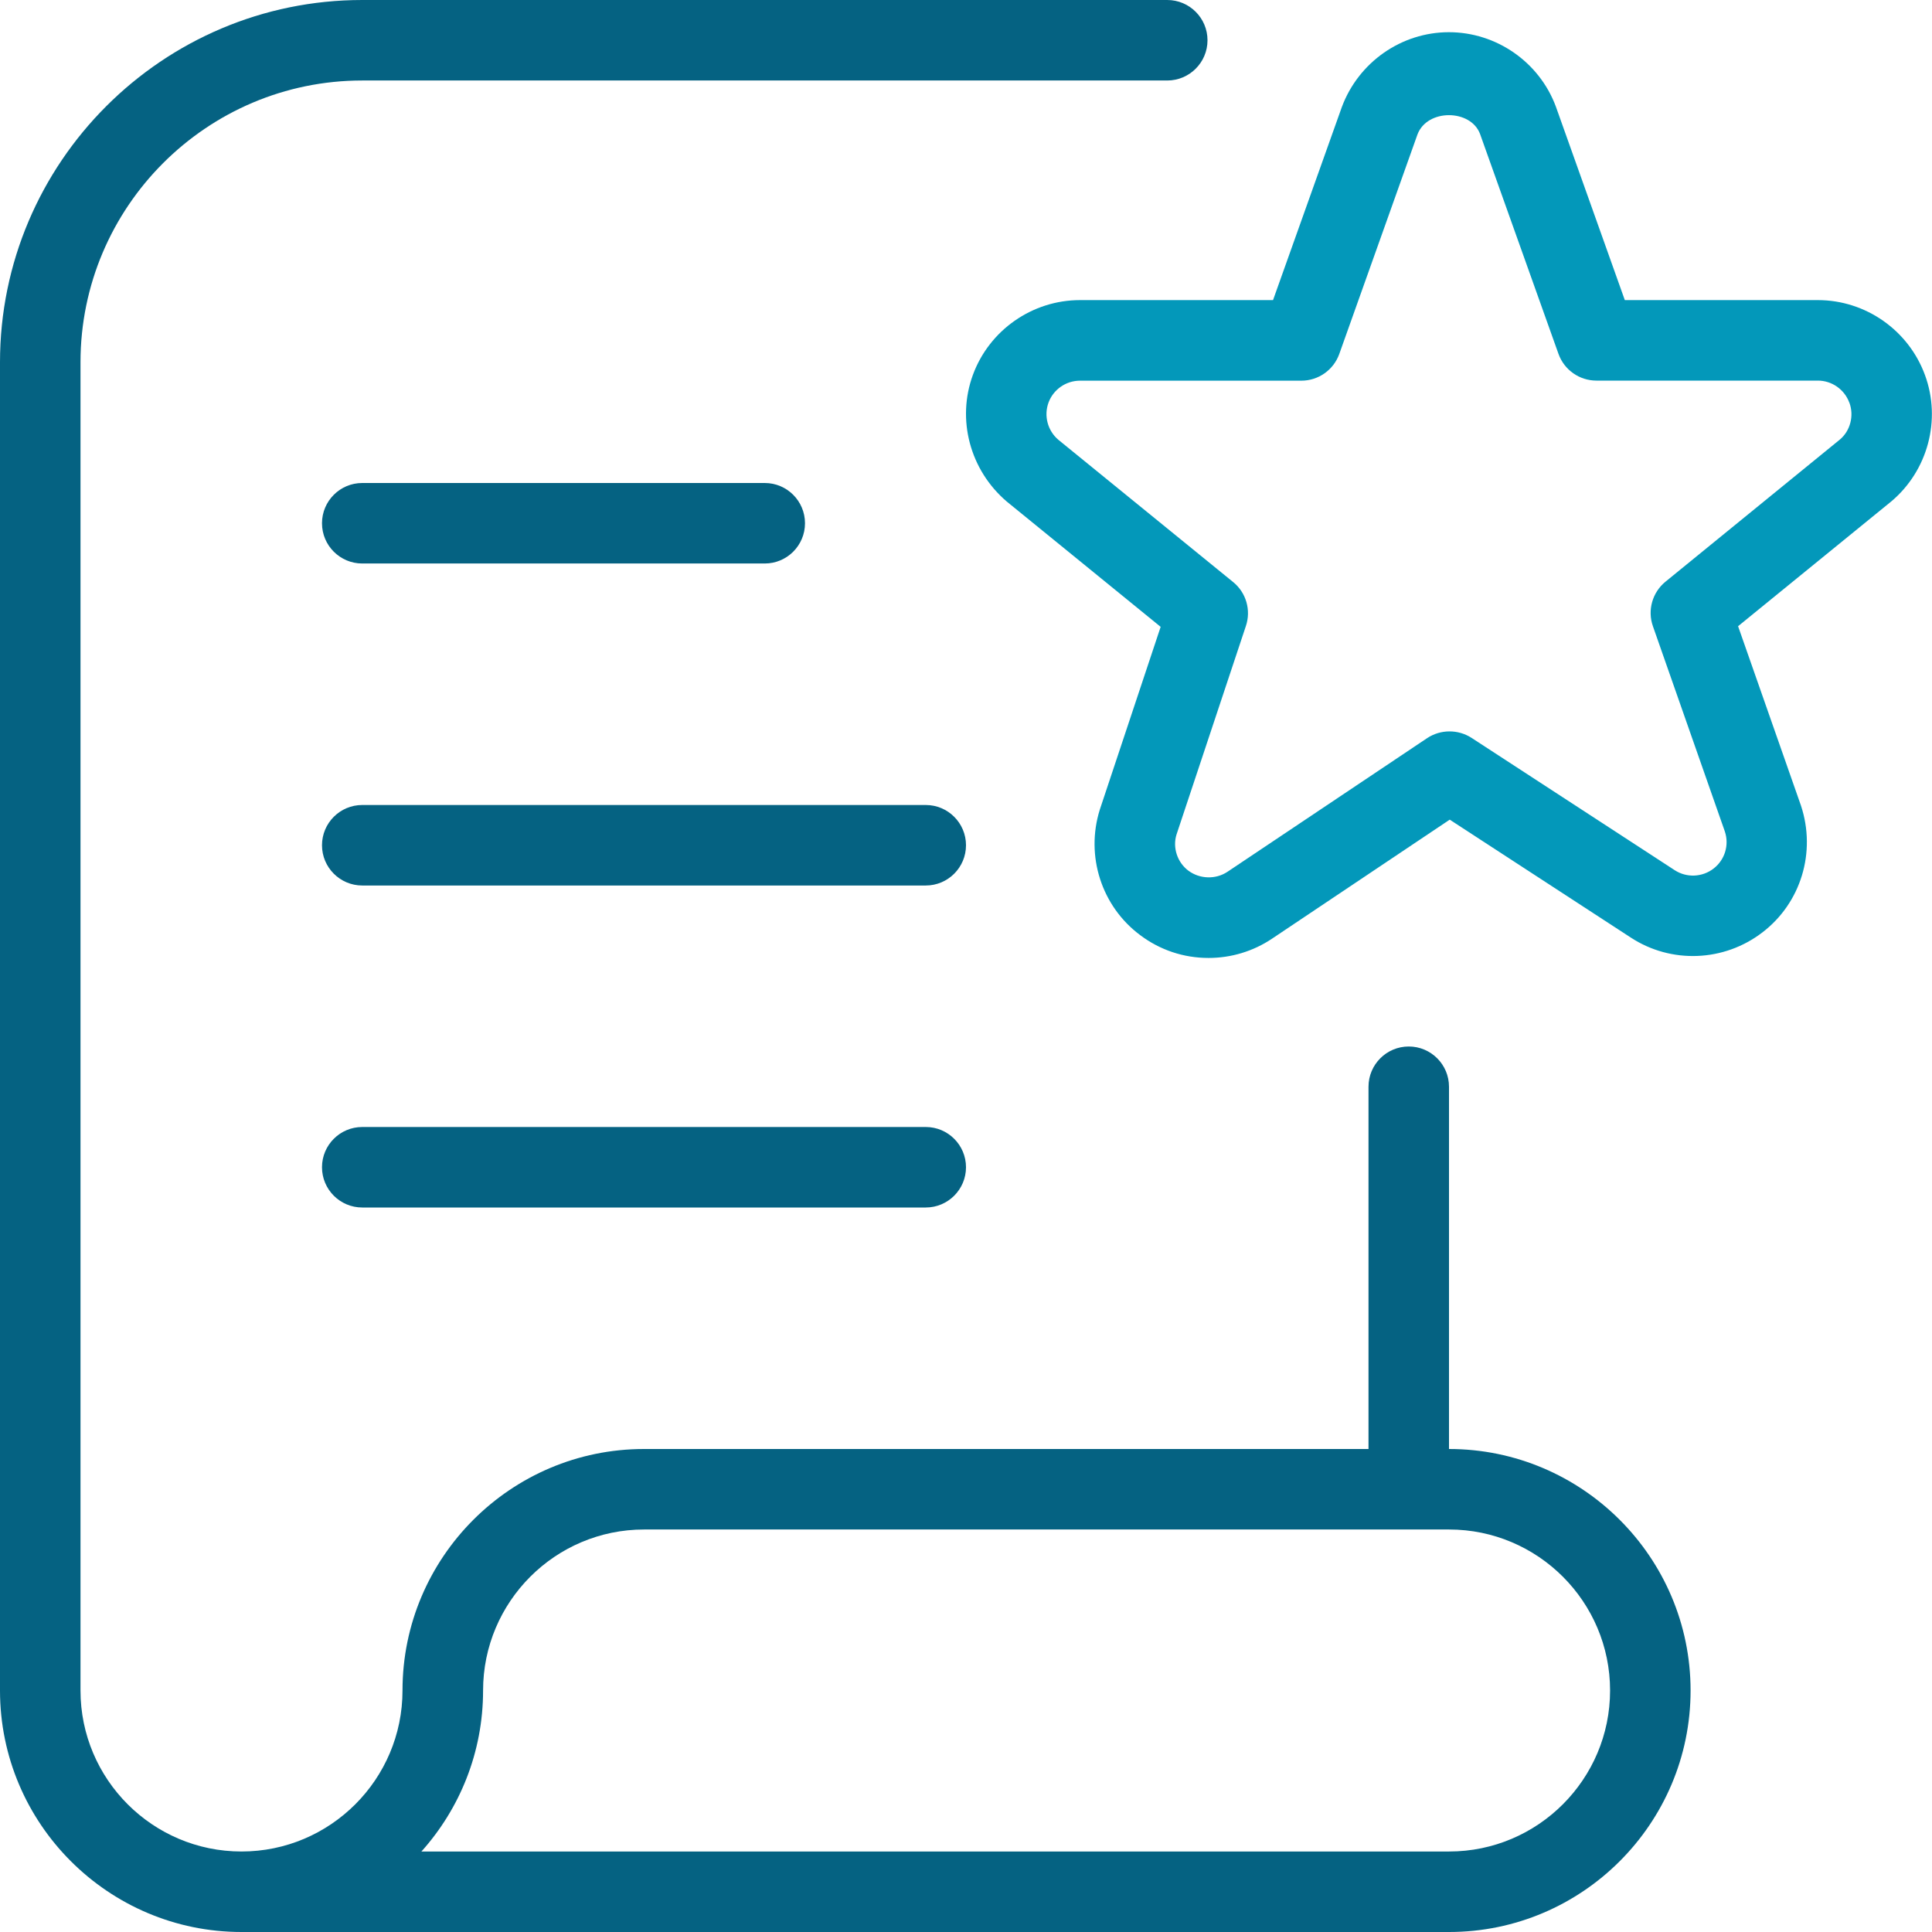
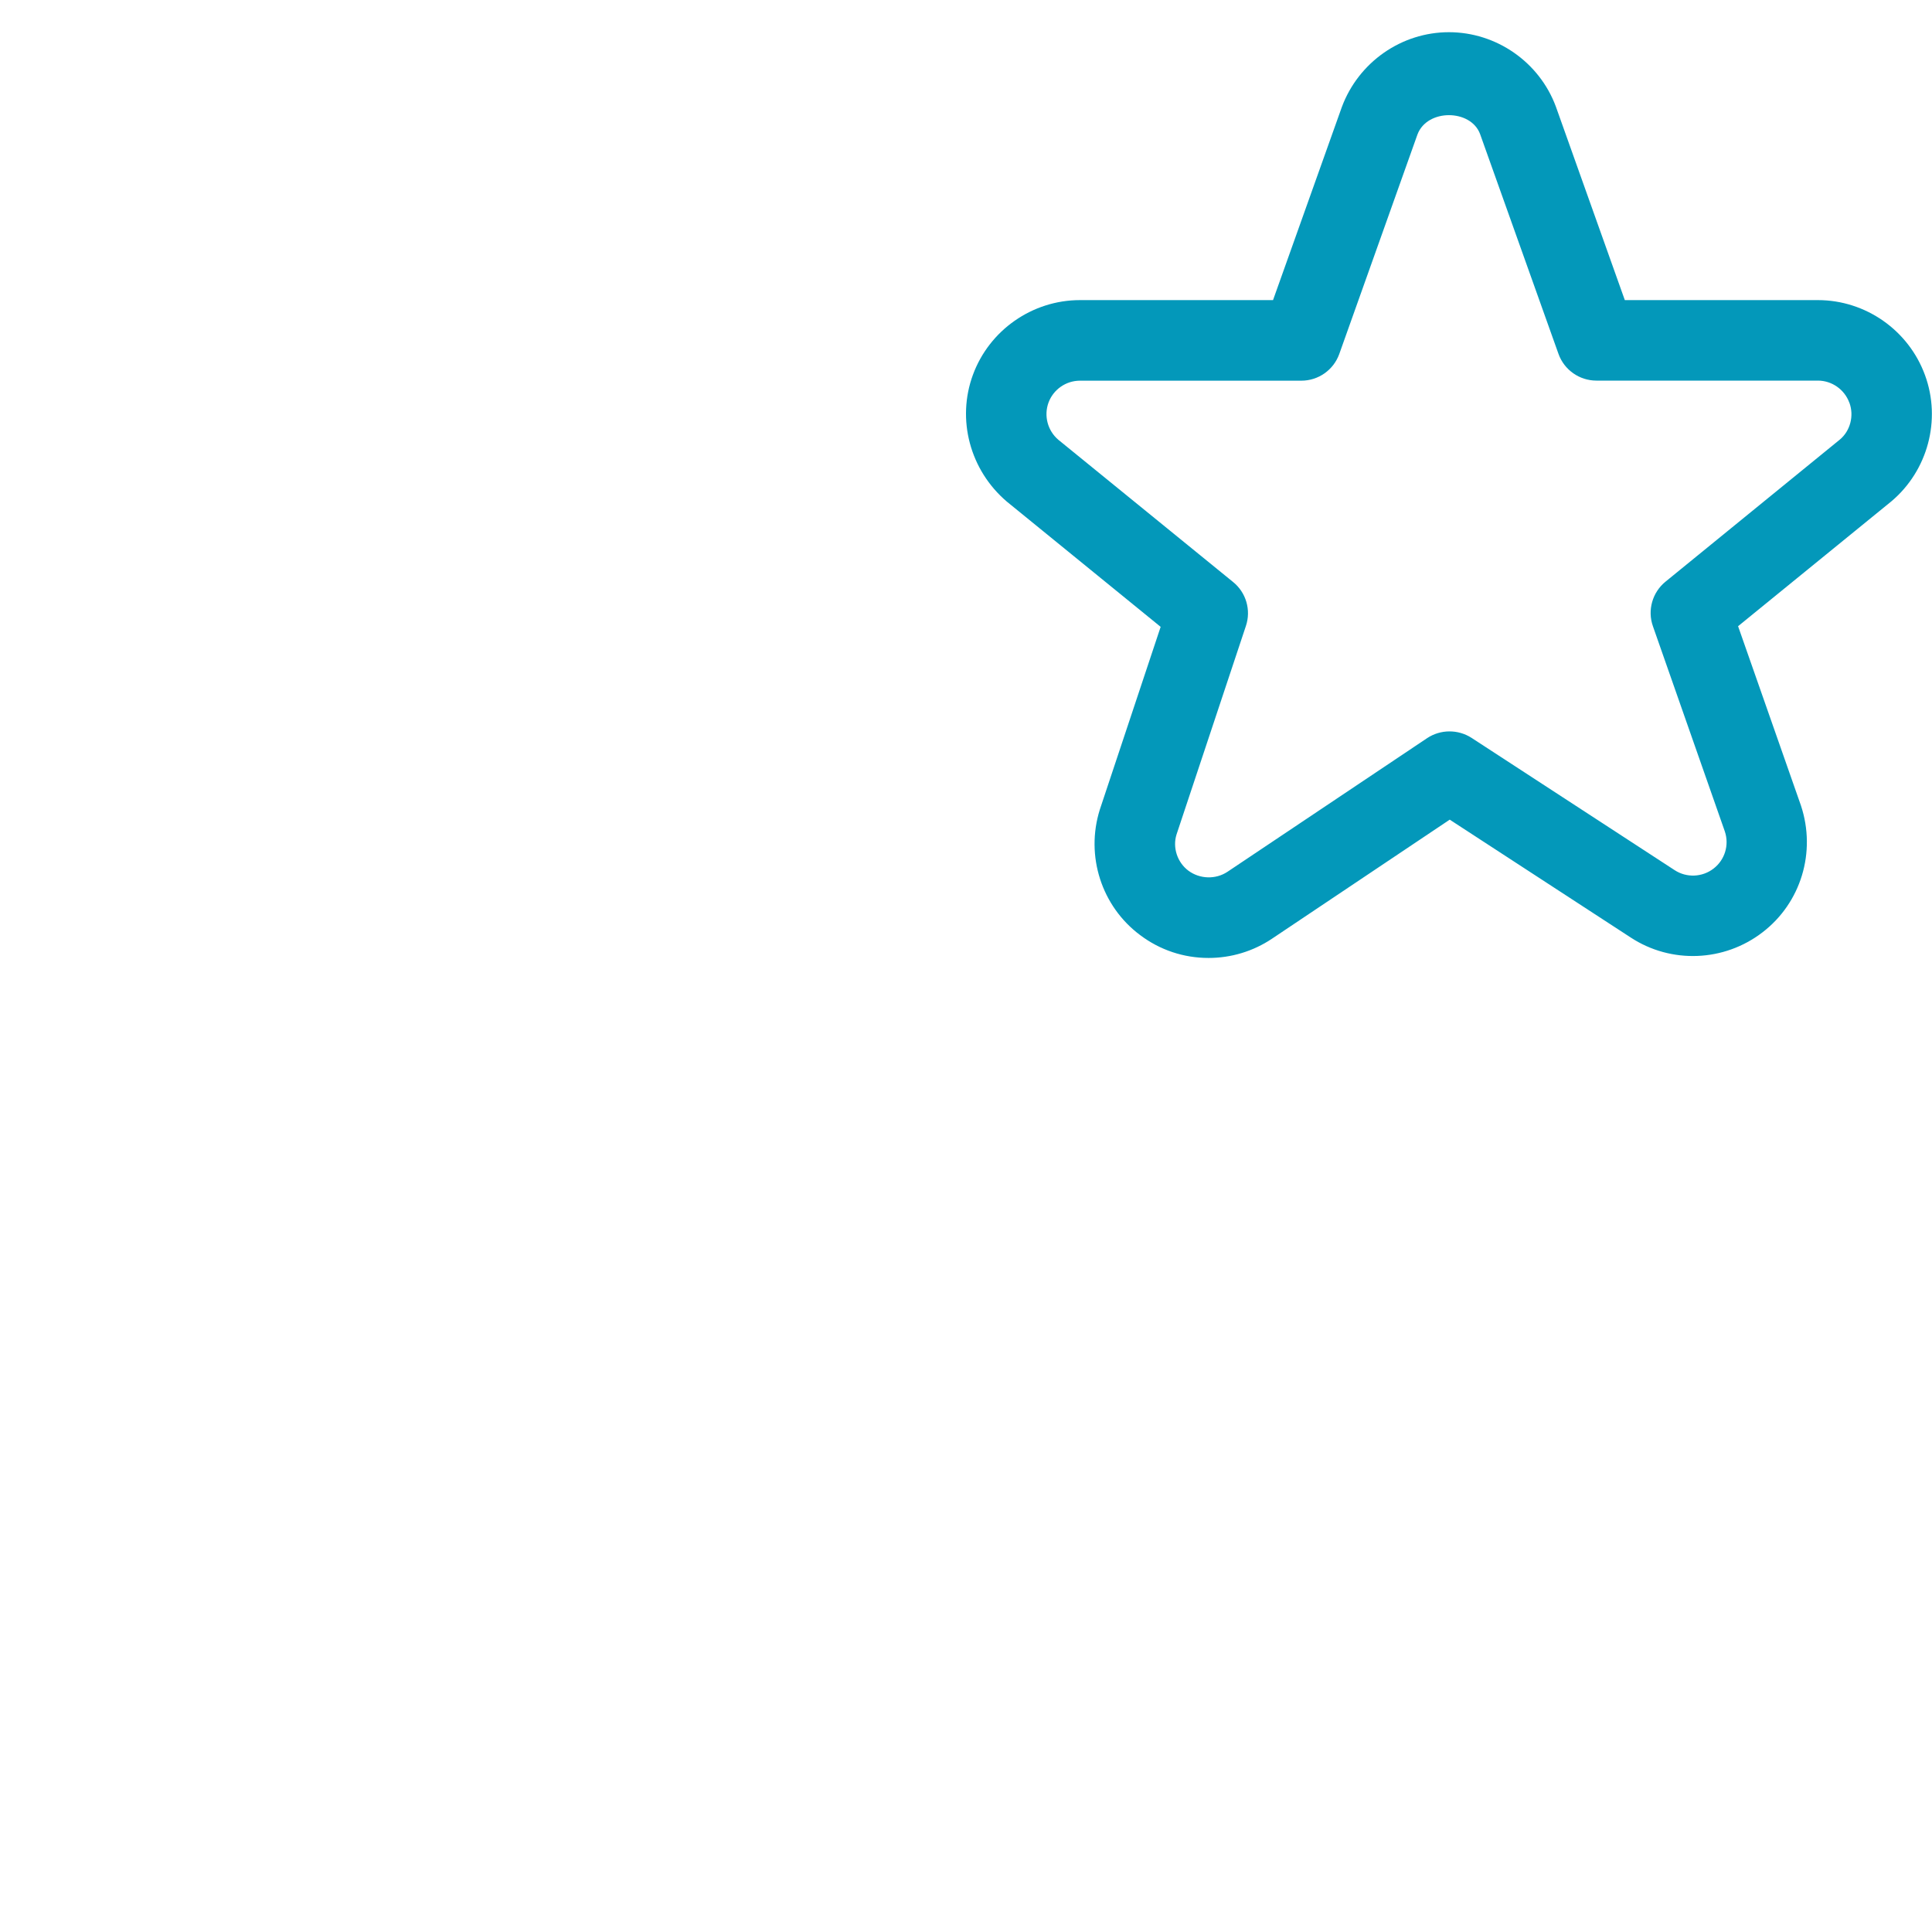
<svg xmlns="http://www.w3.org/2000/svg" width="800" height="800" viewBox="0 0 800 800" fill="none">
-   <path d="M133.333 216.667C133.333 207.467 140.8 200 150 200H316.667C325.867 200 333.333 207.467 333.333 216.667C333.333 225.867 325.867 233.333 316.667 233.333H150C140.8 233.333 133.333 225.867 133.333 216.667ZM383.333 333.333H150C140.8 333.333 133.333 340.8 133.333 350C133.333 359.2 140.8 366.667 150 366.667H383.333C392.533 366.667 400 359.2 400 350C400 340.8 392.533 333.333 383.333 333.333ZM383.333 466.667H150C140.8 466.667 133.333 474.133 133.333 483.333C133.333 492.533 140.8 500 150 500H383.333C392.533 500 400 492.533 400 483.333C400 474.133 392.533 466.667 383.333 466.667ZM700.033 700C700.033 755.133 655.167 800 600.033 800H100C44.867 800 0 755.133 0 700V150C0 67.3 67.3 0 150 0H483.333C492.533 0 500 7.467 500 16.667C500 25.867 492.533 33.333 483.333 33.333H150C85.667 33.333 33.333 85.667 33.333 150V700C33.333 736.767 63.233 766.667 100 766.667C136.767 766.667 166.667 736.767 166.667 700C166.667 644.867 211.533 600 266.667 600H566.667V450C566.667 440.8 574.133 433.333 583.333 433.333C592.533 433.333 600 440.8 600 450V600C655.133 600 700.033 644.867 700.033 700ZM666.7 700C666.7 663.233 636.8 633.333 600.033 633.333H266.7C229.933 633.333 200.033 663.233 200.033 700C200.033 725.6 190.367 748.967 174.5 766.667H600.033C636.8 766.667 666.7 736.767 666.7 700Z" fill="#056282" />
  <path d="M783.135 207.633L719.702 259.3L745.735 333.567C752.135 352.867 745.735 373.867 729.801 386.067C713.901 398.3 691.968 399.167 675.235 388.2L600.301 339.4L526.701 388.7C518.935 393.9 509.835 396.667 500.435 396.667C490.135 396.667 480.335 393.4 472.101 387.2C456.135 375.3 449.401 354.433 455.401 335.267L480.601 259.567L416.901 207.7C401.601 194.667 396.068 173.667 402.868 155.2C409.668 136.7 427.468 124.267 447.201 124.267H527.135L555.635 44.3C562.568 25.7 580.335 13.333 599.968 13.333C619.601 13.333 637.401 25.7 644.235 44.1L672.801 124.267H752.735C772.501 124.267 790.301 136.733 797.101 155.333C803.901 173.867 798.268 194.9 783.135 207.633ZM765.768 166.733C763.768 161.267 758.535 157.6 752.735 157.6H661.035C654.001 157.6 647.701 153.167 645.335 146.533L612.868 55.5C609.035 45.133 590.935 44.967 586.935 55.7L554.568 146.567C552.201 153.2 545.901 157.633 538.868 157.633H447.201C441.401 157.633 436.168 161.267 434.168 166.7C432.168 172.167 433.801 178.333 438.235 182.1L510.601 241C516.001 245.367 518.101 252.633 515.901 259.2L487.168 345.567C485.501 350.9 487.435 357.067 492.135 360.567C496.868 364.033 503.368 364.2 508.201 361.033L590.968 305.633C596.501 301.967 603.735 301.933 609.335 305.533L693.468 360.333C698.401 363.533 704.868 363.267 709.535 359.667C714.201 356.1 716.101 349.933 714.235 344.333L684.435 259.3C682.101 252.7 684.201 245.3 689.635 240.867L761.901 181.967C766.135 178.4 767.801 172.2 765.801 166.767L765.768 166.733Z" fill="#0398BA" />
</svg>